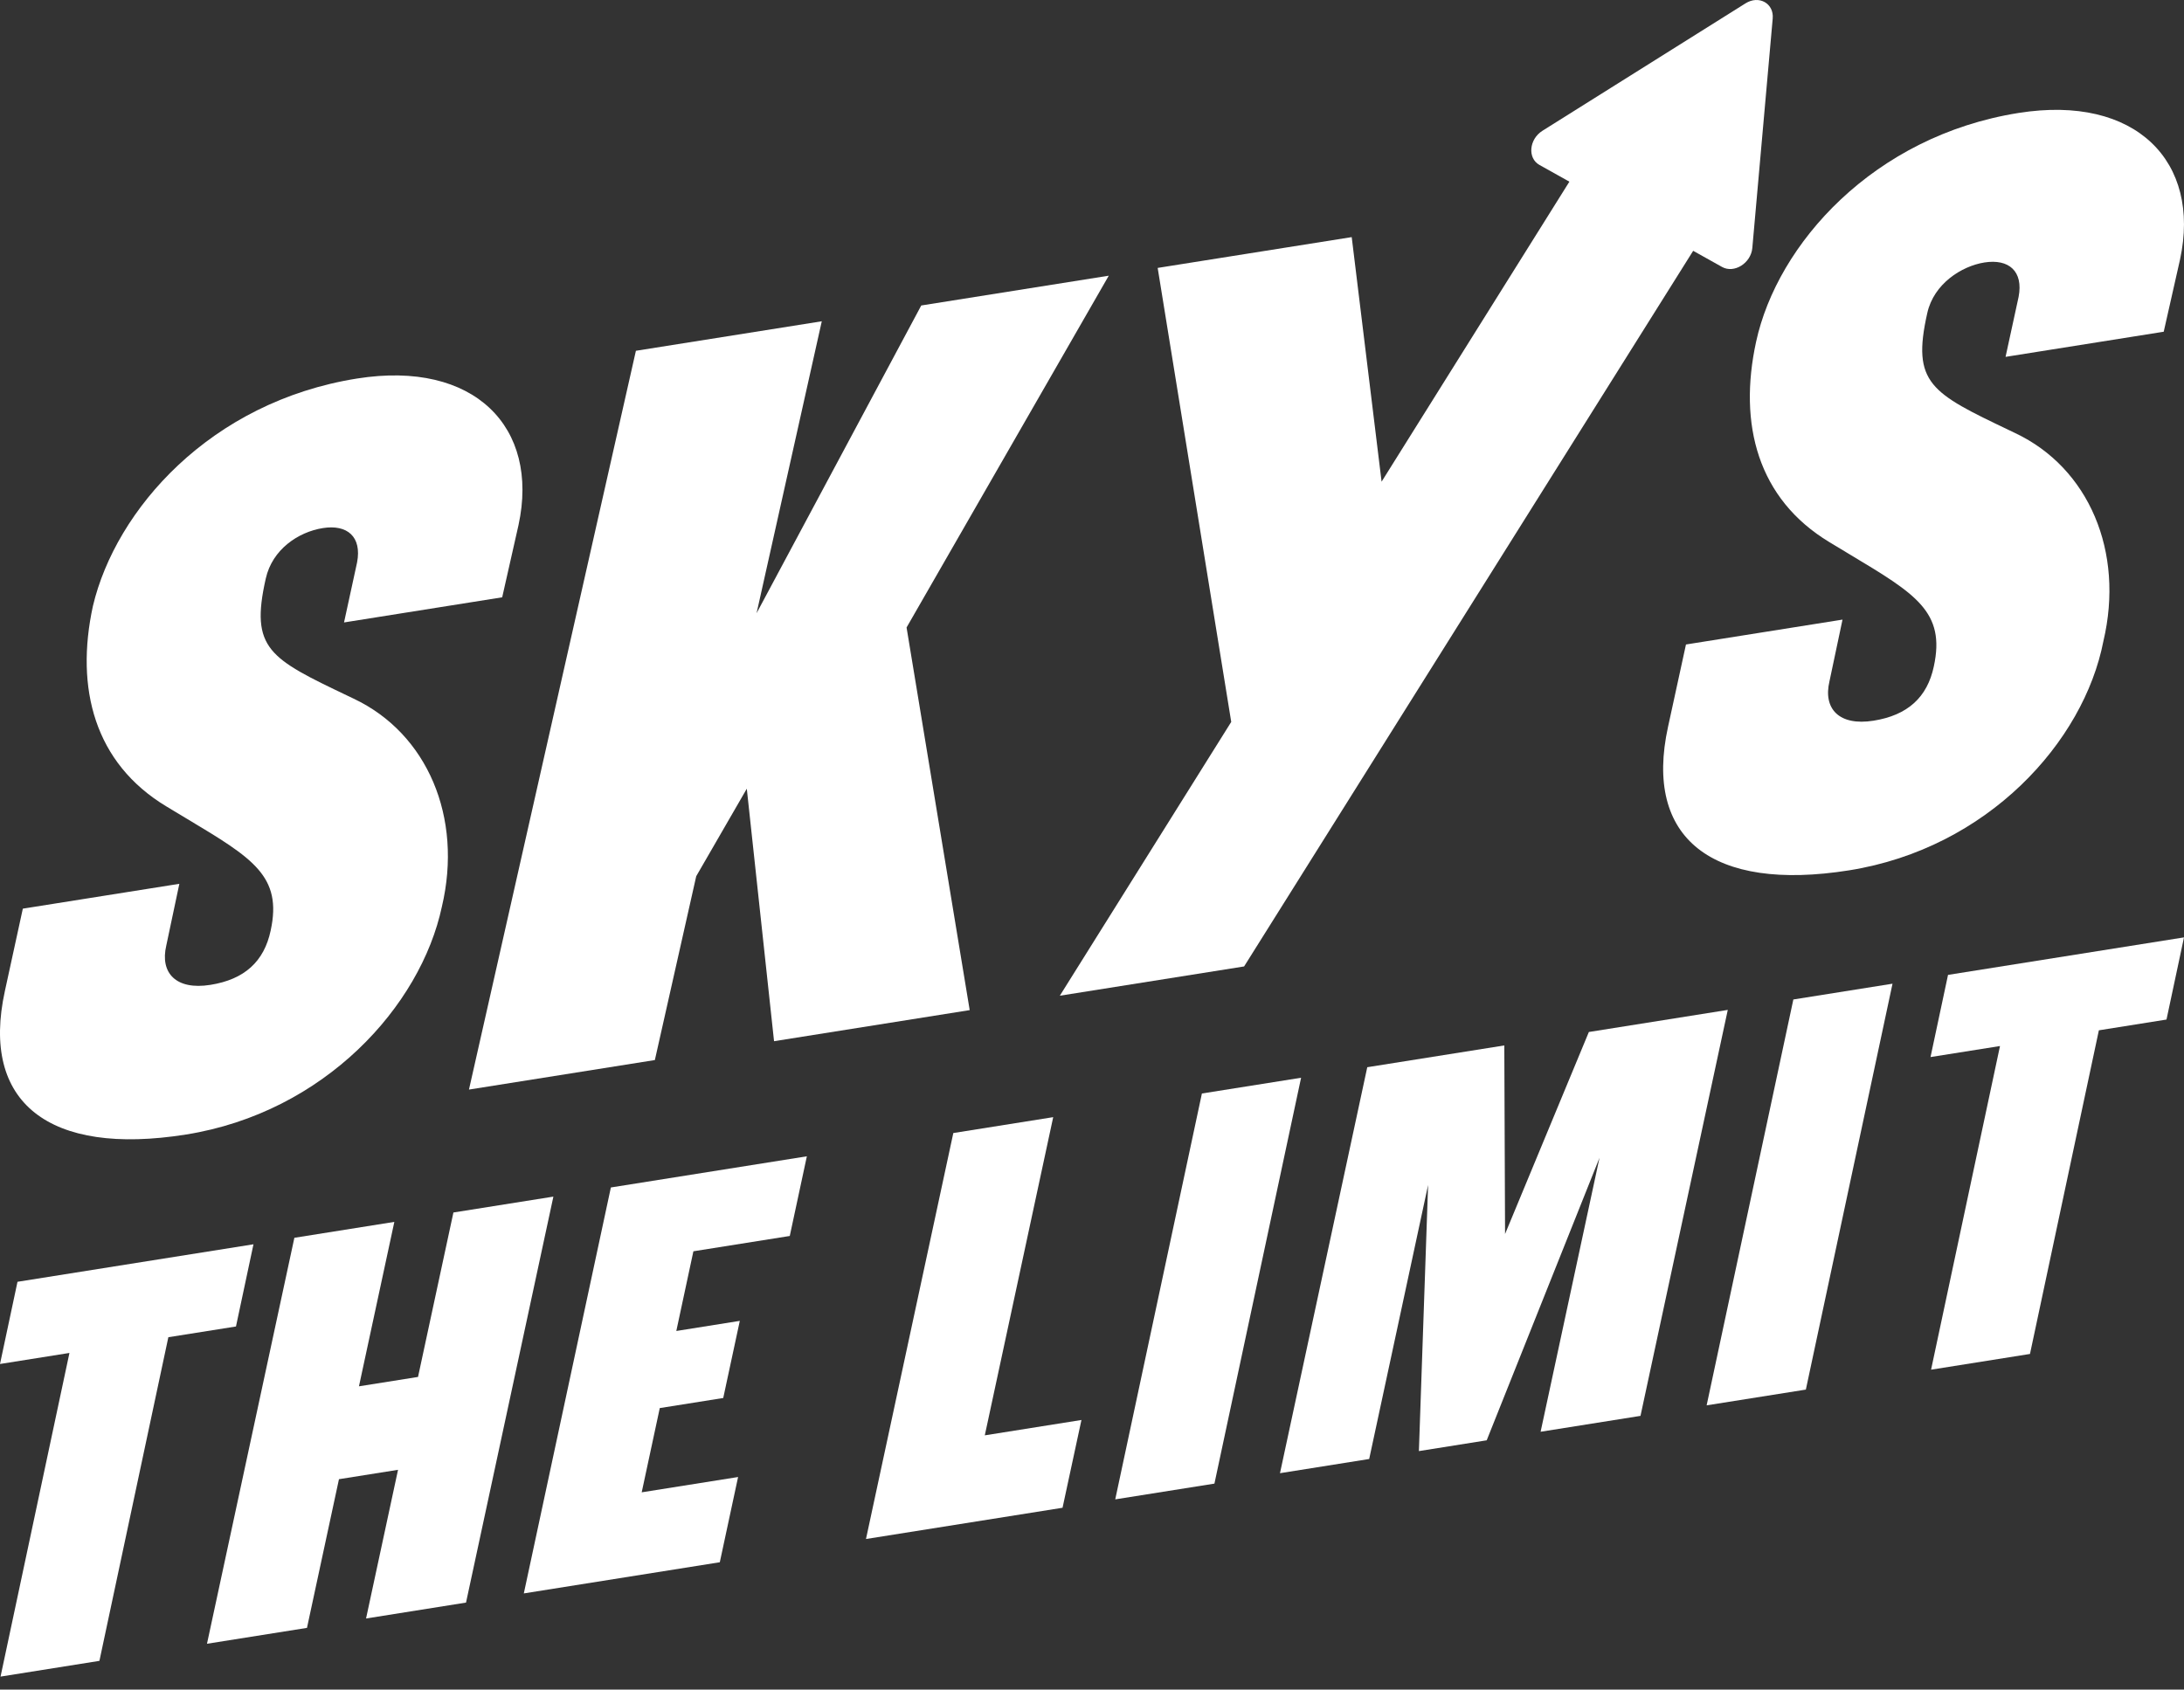
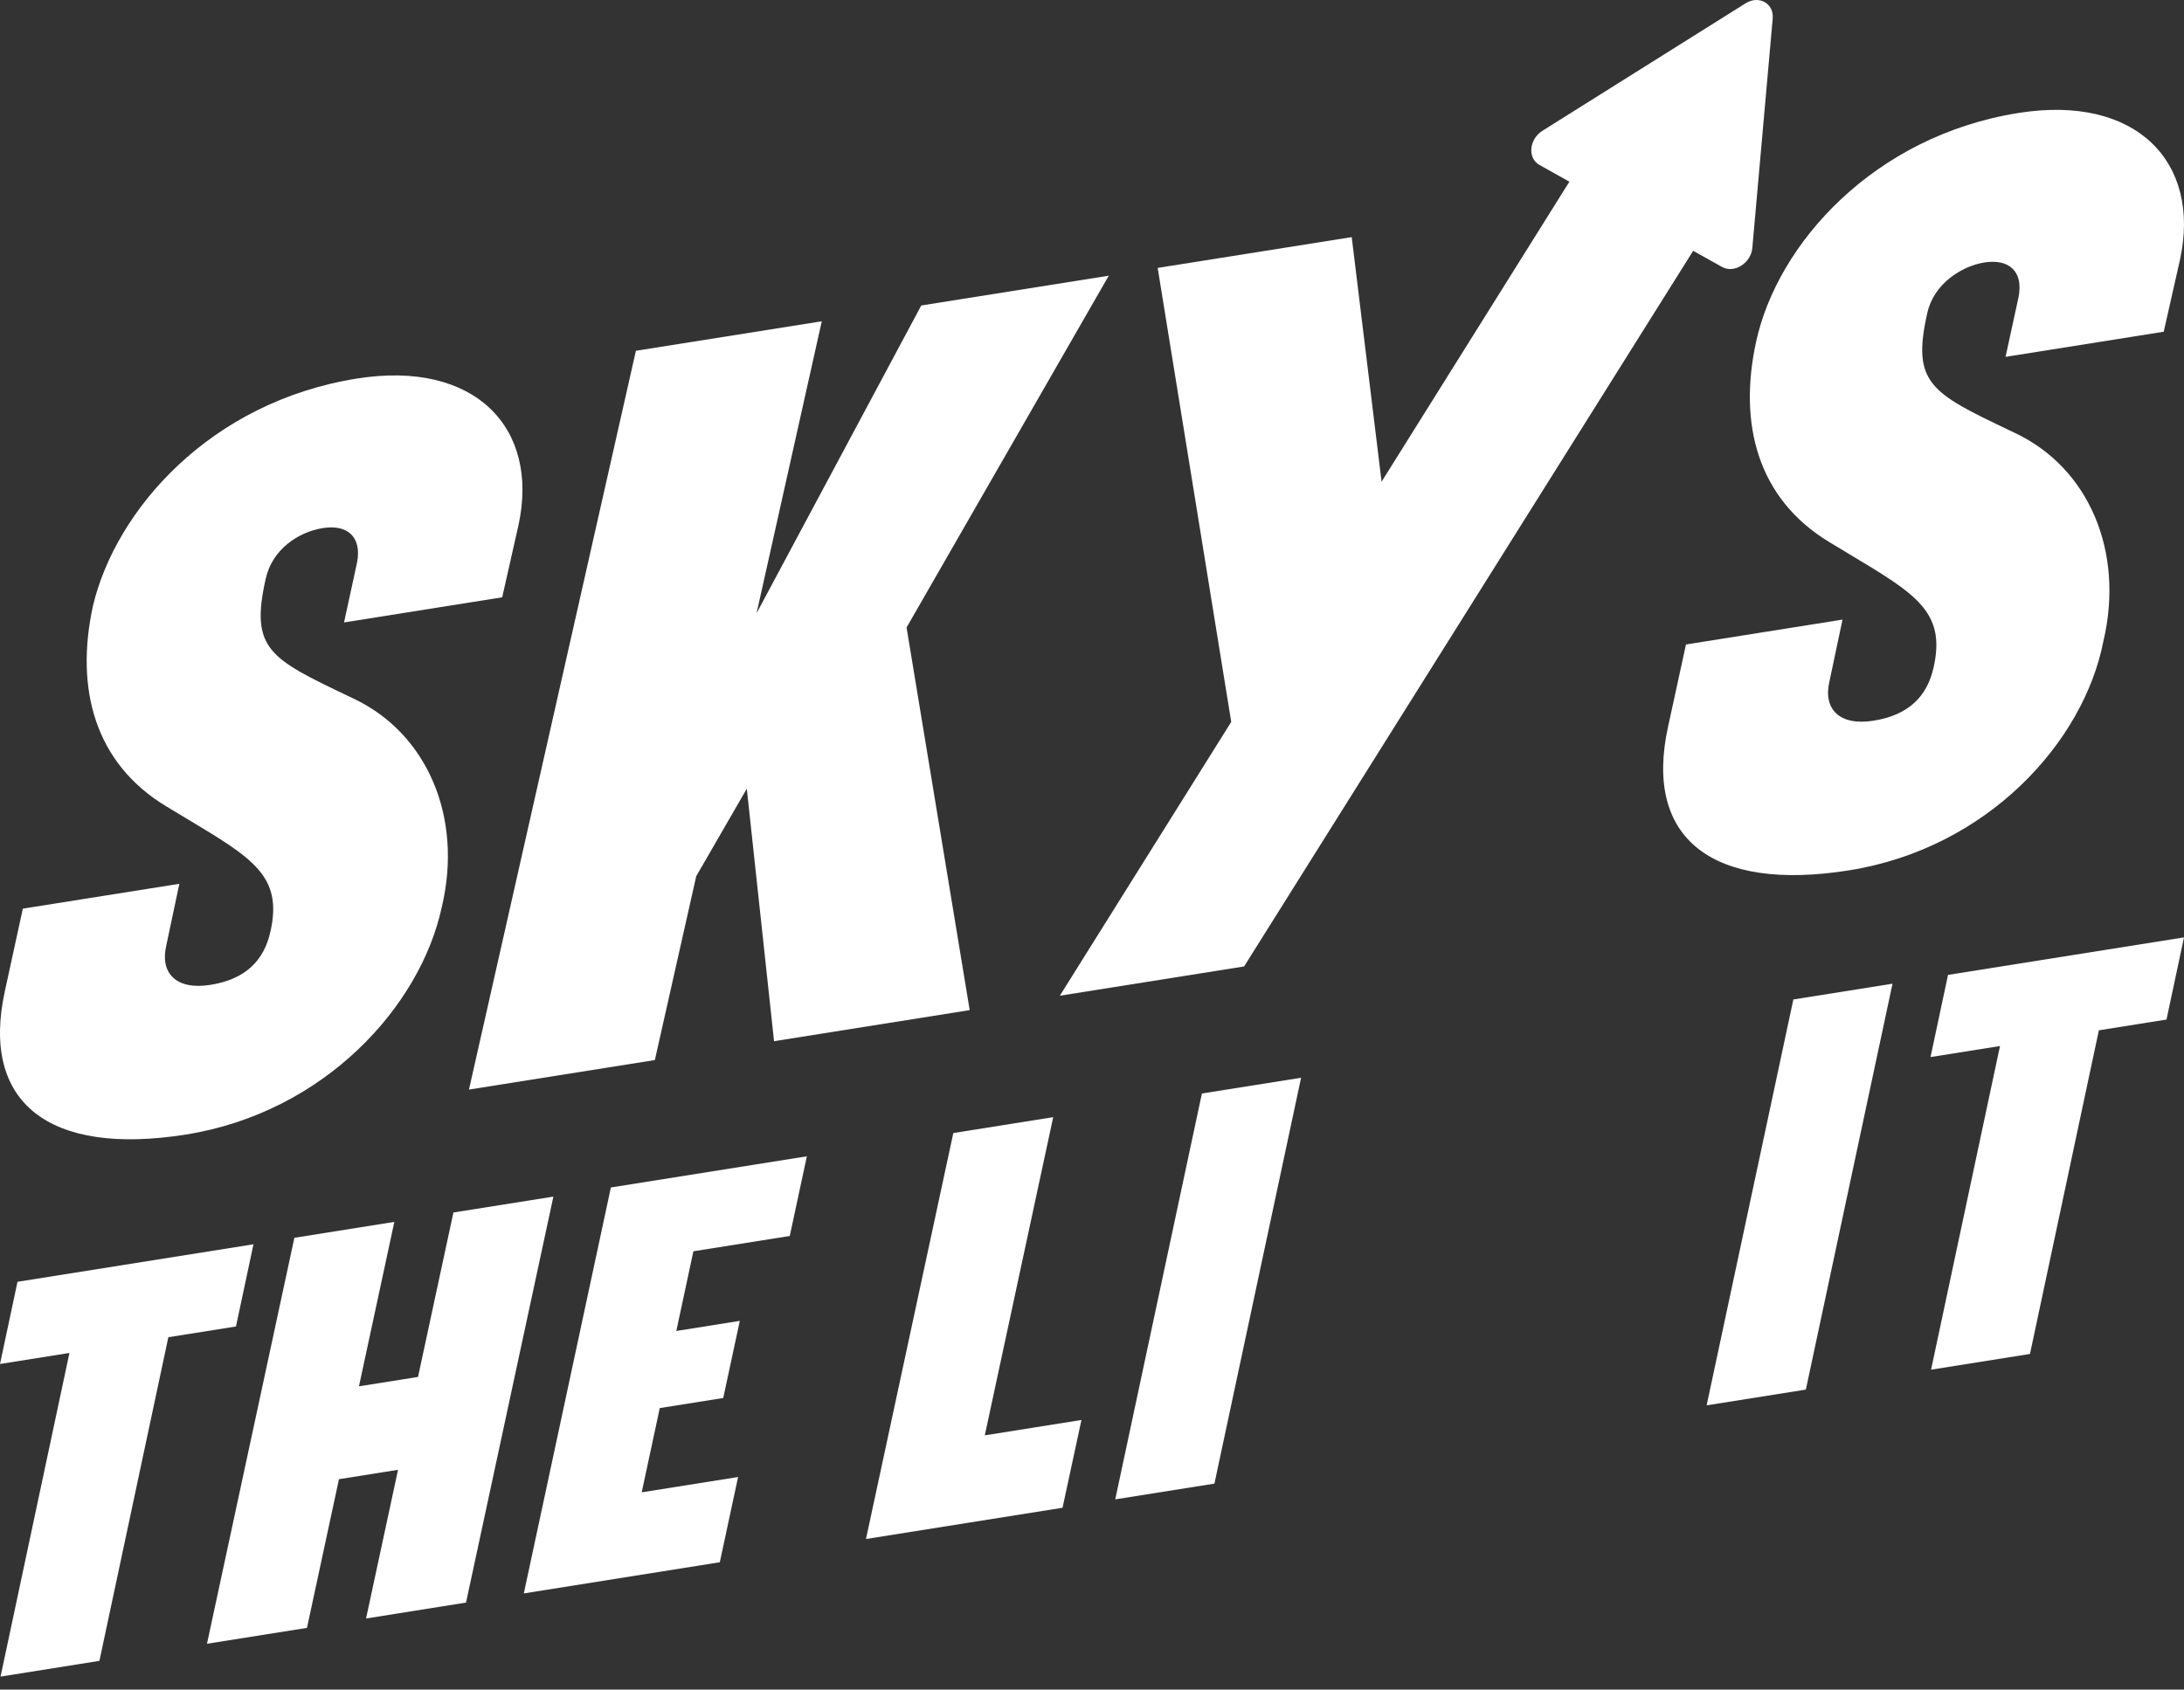
<svg xmlns="http://www.w3.org/2000/svg" width="84" height="65" viewBox="0 0 84 65" fill="none">
  <rect x="0" y="0" width="84" height="65" fill="#333333" stroke="none" />
  <path d="M67.135 0.129C67.652 -0.196 68.233 0.129 68.181 0.713L67.397 9.54C67.345 10.125 66.698 10.53 66.233 10.27L65.122 9.649L47.85 37.18L40.763 38.306L47.355 27.773L44.526 10.307L51.989 9.122L53.138 18.531L60.361 6.989L59.209 6.345C58.744 6.085 58.809 5.354 59.326 5.03L67.135 0.129Z" fill="white" />
  <path d="M71.117 33.483C65.849 34.32 63.215 32.254 64.155 27.962L64.845 24.794L70.866 23.837L70.364 26.211C70.113 27.271 70.74 27.936 72.057 27.726C73.374 27.517 74.127 26.824 74.378 25.637C74.833 23.541 73.687 22.853 71.173 21.346C70.918 21.193 70.648 21.031 70.364 20.858C67.605 19.194 66.852 16.319 67.542 13.15C68.357 9.389 72.057 5.232 77.639 4.345C82.154 3.628 84.663 6.224 83.847 9.986L83.22 12.762L77.137 13.729L77.639 11.419C77.827 10.433 77.262 9.949 76.322 10.098C75.444 10.238 74.378 10.917 74.127 12.04C73.514 14.752 74.278 15.117 77.294 16.559L77.513 16.664C80.335 18 81.715 21.221 80.9 24.665C80.147 28.544 76.447 32.636 71.117 33.483Z" fill="white" />
  <path d="M42.645 10.606L35.433 11.752L29.099 23.591L31.607 12.36L24.458 13.495L18.037 41.917L25.187 40.781L26.778 33.709L28.723 30.342L29.771 40.056L37.296 38.86L34.868 24.14L42.645 10.606Z" fill="white" />
  <path d="M7.149 43.647C1.881 44.484 -0.753 42.417 0.188 38.125L0.878 34.957L6.898 34.001L6.396 36.374C6.146 37.434 6.773 38.099 8.09 37.889C9.407 37.68 10.159 36.987 10.41 35.8C10.866 33.704 9.719 33.016 7.206 31.509C6.95 31.356 6.68 31.194 6.396 31.022C3.637 29.357 2.885 26.482 3.574 23.314C4.452 19.605 8.09 15.459 13.734 14.562C18.249 13.845 20.758 16.441 19.942 20.203L19.315 22.979L13.232 23.946L13.734 21.636C13.922 20.65 13.358 20.166 12.417 20.316C11.476 20.465 10.473 21.134 10.222 22.257C9.609 24.969 10.373 25.334 13.389 26.776L13.608 26.881C16.431 28.217 17.81 31.439 16.995 34.882C16.18 38.707 12.48 42.8 7.149 43.647Z" fill="white" />
  <path d="M9.749 47.869L9.076 51.031L6.475 51.444L3.824 63.895L0.021 64.5L2.671 52.049L3.12751e-09 52.474L0.673 49.312L9.749 47.869Z" fill="white" />
  <path d="M13.806 53.333L15.167 47.007L11.322 47.619L7.961 63.237L11.807 62.626L13.037 56.906L15.309 56.545L14.079 62.265L17.924 61.653L21.284 46.035L17.439 46.646L16.078 52.972L13.806 53.333Z" fill="white" />
  <path d="M31.033 44.484L30.376 47.549L26.669 48.138L26.012 51.204L28.454 50.815L27.817 53.782L25.376 54.17L24.681 57.411L28.388 56.822L27.685 60.101L20.147 61.3L23.495 45.683L31.033 44.484Z" fill="white" />
  <path d="M37.877 55.219L40.508 42.978L36.666 43.589L33.307 59.207L40.867 58.005L41.594 54.628L37.877 55.219Z" fill="white" />
  <path d="M50.042 41.462L46.709 57.076L42.894 57.682L46.227 42.068L50.042 41.462Z" fill="white" />
-   <path d="M57.887 47.473L57.858 40.219L52.587 41.057L49.23 56.675L52.661 56.129L54.927 45.587L54.573 55.825L57.181 55.41L61.52 44.539L59.254 55.081L63.096 54.47L66.453 38.852L61.11 39.702L57.887 47.473Z" fill="white" />
  <path d="M72.789 37.844L69.456 53.459L65.64 54.065L68.975 38.451L72.789 37.844Z" fill="white" />
  <path d="M83.327 39.223L84 36.062L74.924 37.505L74.251 40.666L76.923 40.242L74.272 52.693L78.076 52.088L80.726 39.637L83.327 39.223Z" fill="white" />
</svg>